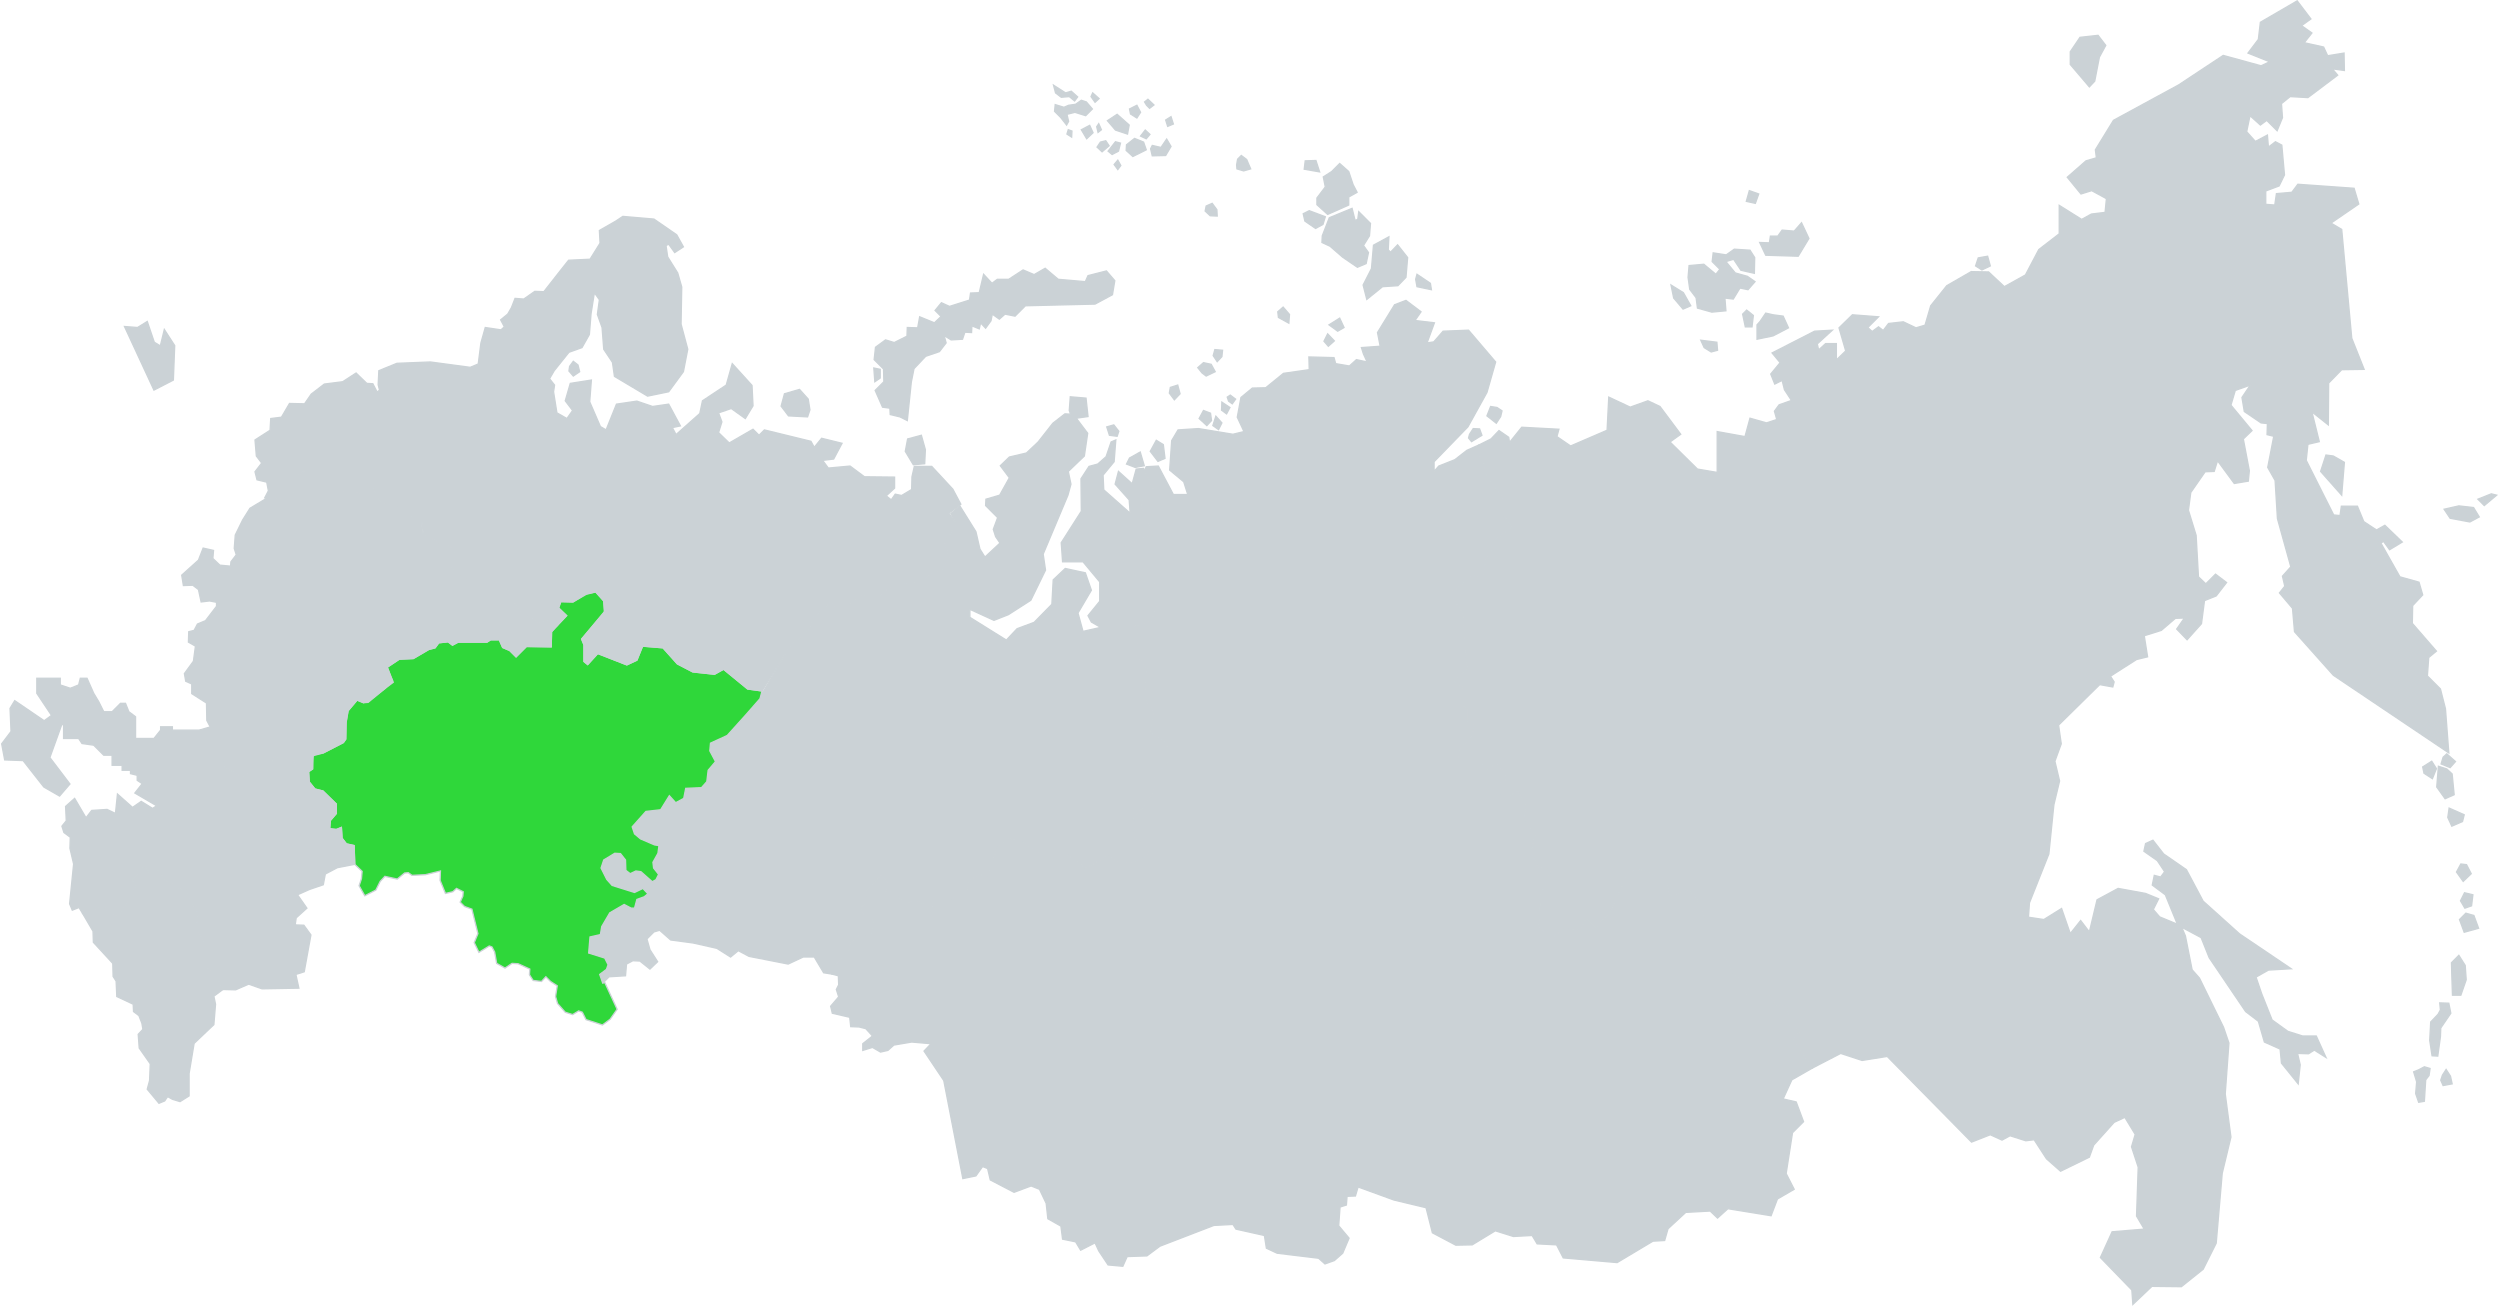
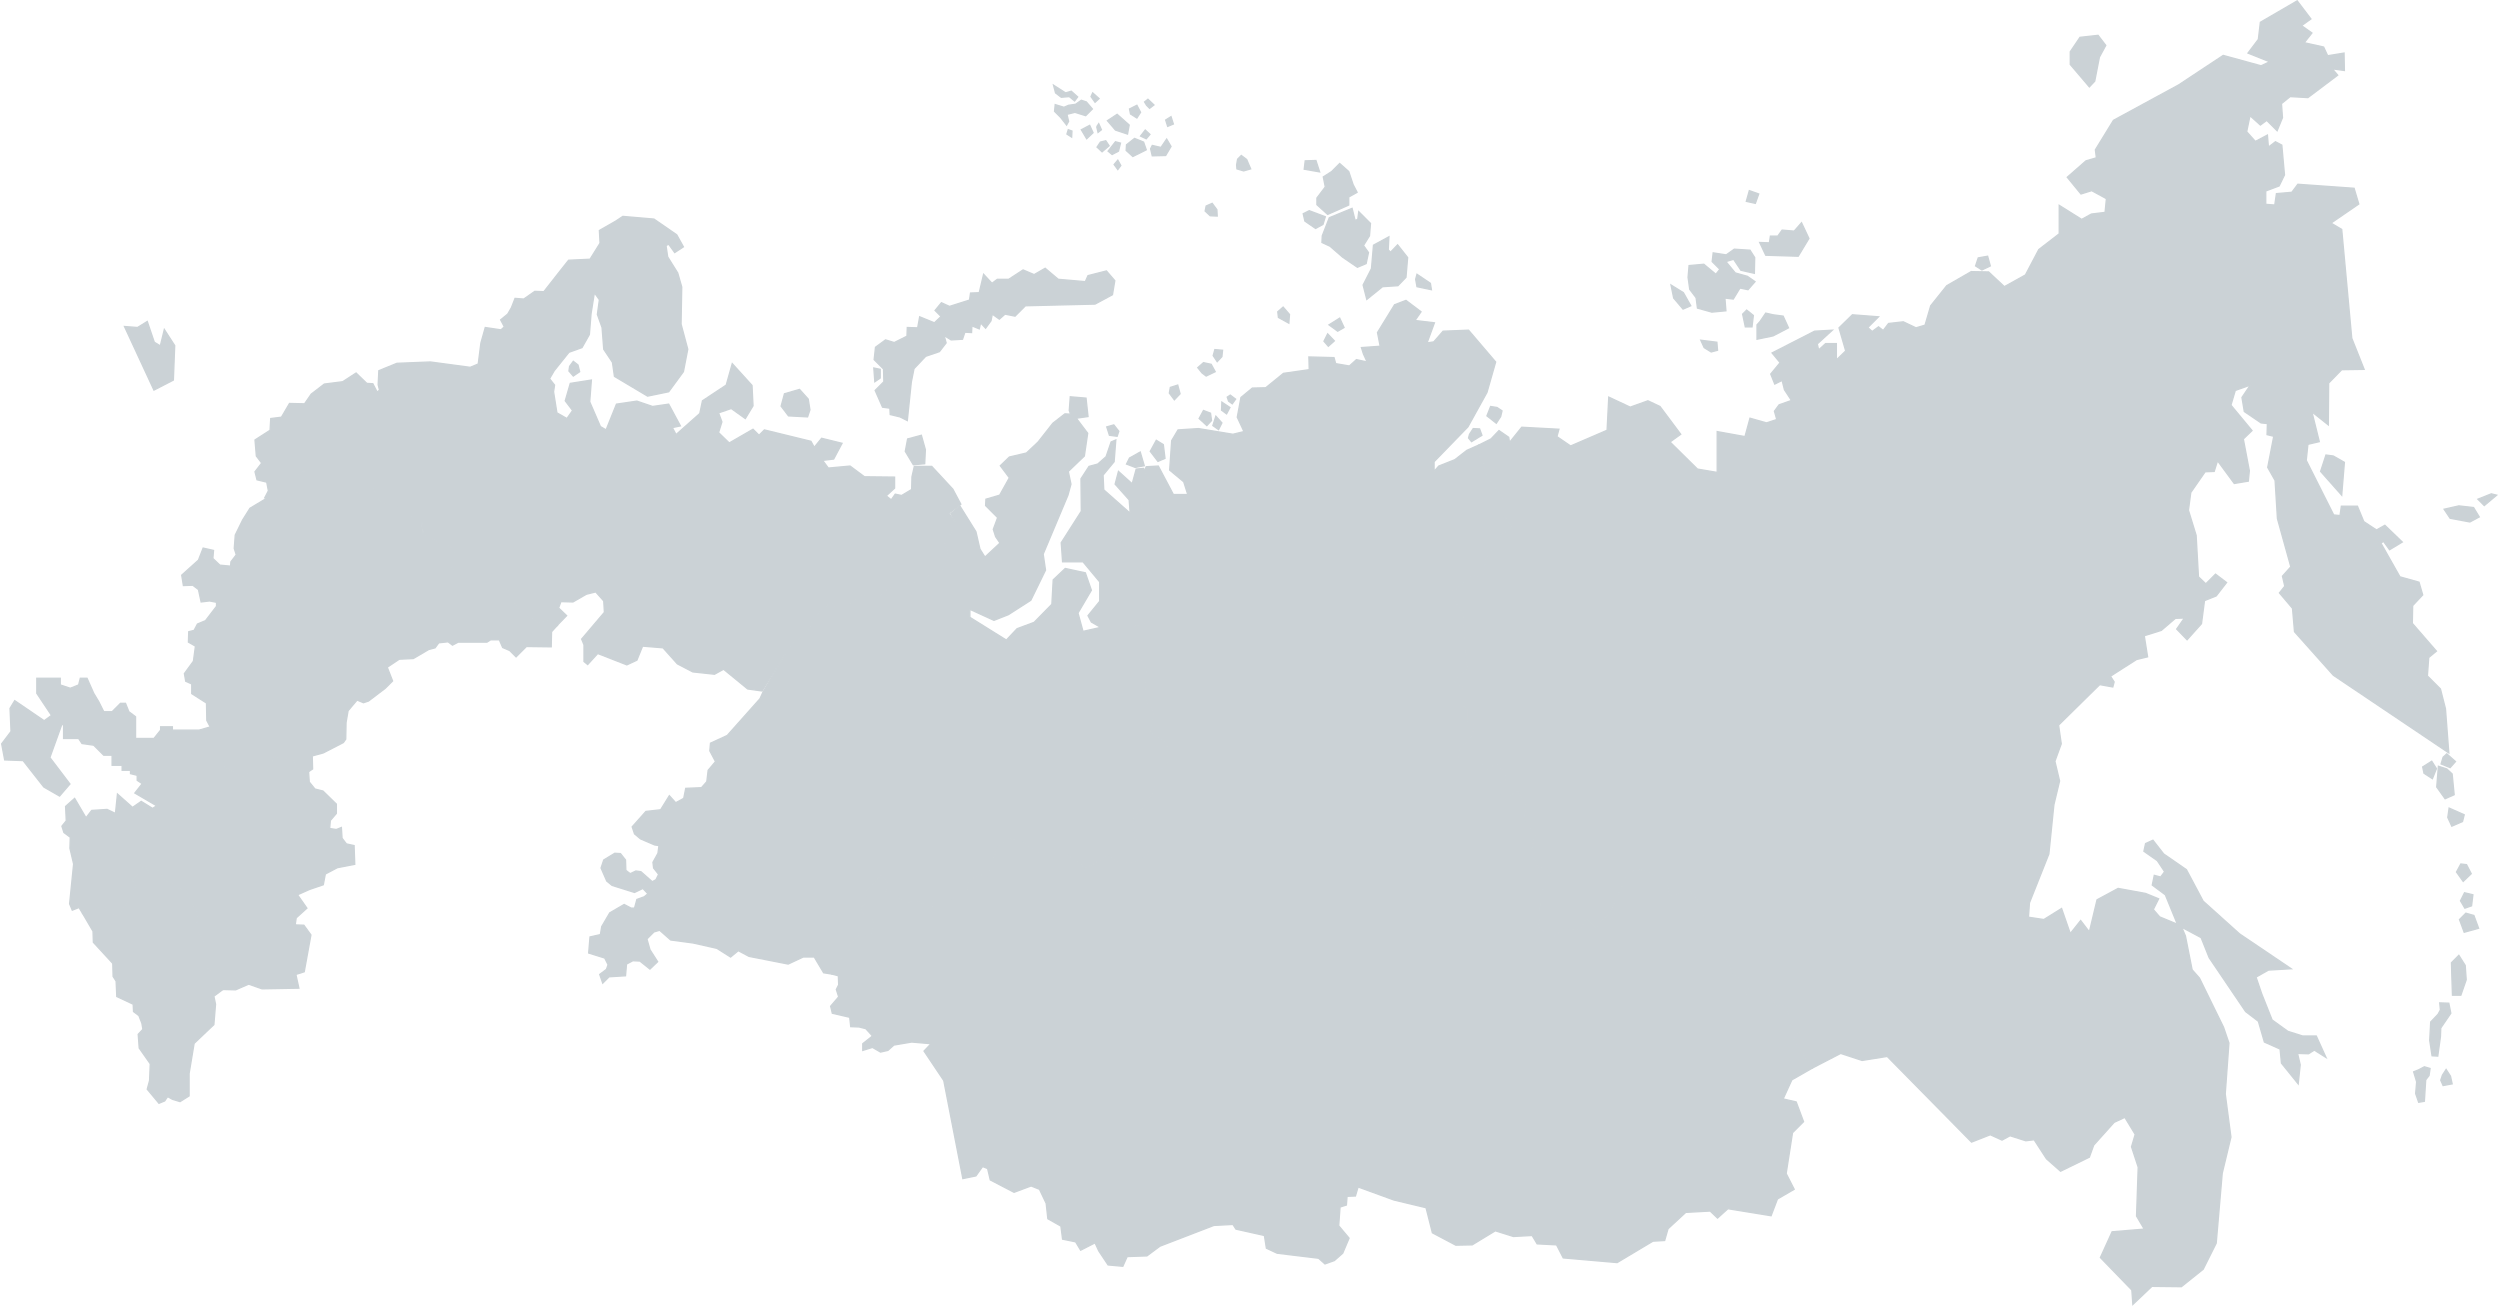
<svg xmlns="http://www.w3.org/2000/svg" width="747" height="391" viewBox="0 0 747 391" fill="none">
  <path d="M248.6 291.06L246.1 290.66L243.3 285.96H240L235.5 288.06L223.8 285.76L220.6 284.06L218.3 285.96L214.2 283.36L207.1 281.76L200.4 280.86L197.1 277.96L195.4 278.46L193.3 280.56L194.2 283.76L196.5 287.36L194.2 289.56L191.2 287.16L189.1 287.06L187.2 288.06L186.9 291.56L182 291.86L180.1 293.76L179.2 291.16L181.2 289.66L181.7 288.26L180.7 286.26L175.9 284.76L176.3 279.96L179.4 279.26L179.8 276.86L182.2 272.76L186.5 270.26L188.6 271.36H189.6L190.3 268.76L192.5 267.96L193.6 267.06L192.1 265.46L189.6 266.66L182.9 264.56L181.3 263.26L179.6 259.36L180.4 256.96L183.7 254.96L185.4 255.06L186.9 256.96L187 260.06L188.3 261.06L190 260.26L191.5 260.46L194.9 263.46L196 262.86L196.8 261.26L195.3 259.36L195.1 257.66L196.6 254.96L196.9 252.66L195.6 252.46L191.4 250.66L189.6 249.16L188.9 247.06L193 242.46L197.4 241.96L200 237.76L201.9 239.86L204.3 238.56L204.9 235.56L209.6 235.36L211.2 233.56L211.6 230.16L213.8 227.56L212.1 224.36L212.3 222.06L217.3 219.76L227.1 208.76L228 206.76L235.9 193.26L241.8 188.06L242.7 184.76L248.3 179.86L249.4 181.56L253.1 181.46L257 178.06H259.6L262.8 177.96L267.3 174.36L275.7 174.06L278.1 171.36L281.5 170.16L283.7 166.86L282.3 162.46L285.7 156.36L284.1 153.46L286.8 151.16L291.6 158.86L292.8 164.06L294.3 166.46L298.8 162.26L297.5 160.36L296.8 158.16L298.1 154.66L294.5 151.06L294.6 149.16L298.7 147.96L301.6 142.76L298.9 139.16L301.6 136.56L306.7 135.36L310.2 132.06L314.6 126.46L318.2 123.66L319.9 123.76L319.5 122.66L319.8 118.56L324.5 118.96L325.1 124.46L321.6 124.96L325 129.46L324 136.26L319.2 140.86L320 144.66L319.1 147.96L311.7 165.56L312.4 170.36L308 179.36L301.3 183.66L297 185.36L289.8 182.06V184.46L300.7 191.26L303.9 187.86L309 185.96L314.3 180.56L314.7 173.26L318.3 169.86L324.3 171.16L326.1 176.36L322.1 183.16L323.6 188.66L328.9 187.46L326.1 185.86L325.1 183.96L328.6 179.66V173.86L323.6 167.86H317.5L317.1 162.16L323.1 152.76L323 143.06L325.4 139.36L328 138.66L330.5 136.46L332 132.06L333.4 131.46L332.9 137.96L329.6 141.96L329.8 146.36L337.7 153.36L337.4 149.36L333.2 144.66L334.2 140.86L338.3 144.56L339.5 140.16L341.7 139.96L344.7 146.46L341.7 147.16L340.9 151.16L343.8 157.36L343.1 160.06L336.3 163.16L335.3 167.16L340 173.16L345 174.46L346 180.46L344 185.56L339.1 187.06L340.6 190.56L339.1 194.96L342.8 199.86L341.9 208.56L344.9 212.76L343.8 218.96L348.5 222.16L349.5 226.86L345.1 232.26L344.7 236.96L338.7 244.76L339.1 250.66L343.6 253.76L342.8 255.76L338.6 257.56L334.7 258.06L331 255.66L324.4 259.46L318.9 255.36L310.9 255.26L305.7 251.76L301.6 250.56L297.9 253.36L295.3 261.66L292.4 261.36L289.6 263.16L289.1 265.66L280.5 271.06L277.4 270.96L274.3 269.26L270.8 269.66L266.3 266.56L264.7 266.26L266 264.36L263.2 261.66L258.8 265.96L258.5 269.76L257.2 271.36L257.7 272.96L260.3 273.96L261.1 276.16L260.6 278.36L259.8 279.66L256.6 279.06L254.1 281.86L253.5 284.66L249.4 288.56L248.6 291.06Z" fill="#CBD2D6" stroke="#CBD2D6" stroke-width="0.4" stroke-miterlimit="10" />
  <path d="M330.7 127.56L331.5 130.06L333.8 130.36L334.3 128.86L332.8 126.96L330.7 127.56Z" fill="#CBD2D6" stroke="#CBD2D6" stroke-width="0.4" stroke-miterlimit="10" />
  <path d="M337.501 136.86L340.701 135.06L341.901 139.16L339.201 139.66L336.601 138.66L337.501 136.86Z" fill="#CBD2D6" stroke="#CBD2D6" stroke-width="0.4" stroke-miterlimit="10" />
  <path d="M343.7 134.86L346 137.86L348.1 136.96L347.6 132.86L345.5 131.56L343.7 134.86Z" fill="#CBD2D6" stroke="#CBD2D6" stroke-width="0.4" stroke-miterlimit="10" />
  <path d="M541.5 319.16L535.4 322.66L532.8 328.36L536.7 329.26L538.9 335.16L535.6 338.46L533.7 350.66L536.1 355.36L531.1 358.26L529.2 363.26L516.3 361.16L513.2 363.96L511 361.86L503.7 362.26L498.4 367.16L497.4 370.66L493.9 370.86L483.2 377.26L467.1 375.86L465.1 371.96L459.3 371.66L457.8 369.16L452.2 369.46L446.8 367.76L439.9 371.96L435 372.06L428 368.36L426.1 360.86L416.5 358.56L405.8 354.66L405 357.36L402.5 357.46L402.3 360.06L400.4 360.66L400 366.26L403.1 369.96L401.2 374.46L398.7 376.66L395.9 377.66L394 375.96L381.6 374.46L378.4 372.96L377.8 369.16L369.3 367.26L368.4 365.86L362.7 366.16L346.6 372.36L342.7 375.26L336.8 375.46L335.5 378.36L331.1 377.96L328.3 373.76L327.2 371.36L322.9 373.56L321.4 371.06L317.5 370.26L317 366.36L313.1 364.16L312.6 359.56L310.6 355.36L308.1 354.36L303 356.26L295.9 352.56L295.1 349.16L293.6 348.56L291.6 351.36L287.7 352.16L282 322.86L276.1 314.06L278.2 311.86L272.4 311.36L267.1 312.26L265.3 313.86L263.1 314.36L260.7 312.96L257.8 313.86V311.86L260.7 309.56L258.7 307.36L256.7 306.86L254.2 306.76L253.9 303.96L248.7 302.76L248.2 300.66L250.6 297.86L249.9 295.66L250.6 294.26L250.5 291.56L248.6 291.06L249.4 288.56L253.5 284.66L254.1 281.86L256.8 278.96L259.8 279.66L260.6 278.36L261.1 276.16L260.3 273.96L257.7 272.96L257.2 271.36L258.5 269.76L258.8 265.96L263.2 261.66L266 264.36L264.7 266.26L266.3 266.56L270.8 269.66L274.3 269.26L277.4 270.96L280.5 271.06L284.6 268.26L289.1 265.66L289.6 263.16L292.4 261.36L295.3 261.66L297.9 253.36L301.6 250.56L305.7 251.76L310.9 255.26L318.9 255.36L324.4 259.46L331 255.66L334.7 258.06L338.6 257.56L342.8 255.76L343.6 253.76L339.1 250.66L338.7 244.76L344.7 236.96L345.1 232.26L349.4 226.86L348.6 222.16L343.8 218.96L344.9 212.76L341.9 208.56L342.8 199.86L339.1 194.96L340.6 190.56L339.1 187.06L344 185.56L346 180.46L345 174.46L340 173.16L335.3 167.16L336.3 163.16L343.1 160.06L343.8 157.36L340.9 151.16L341.7 147.16L344.8 146.46L342 140.56L342.5 139.46L346.1 139.26L350.6 147.76H354.9L353.7 143.96L349.5 140.46L350.1 131.66L352 128.46L358.1 128.06L368.4 129.76L371.7 128.96L369.7 124.66L370.8 118.76L374.2 115.96L378.2 115.86L383.5 111.56L391.2 110.46L391.1 106.66L398.6 106.86L399.1 108.66L403.2 109.36L405.3 107.46L408.5 108.16L407.4 105.76L406.8 103.86L412.4 103.46L411.6 99.36L416.7 91.06L420.1 89.76L424.6 93.16L422.8 95.76L428.6 96.46L426.4 102.46L428.4 102.16L431.2 98.96L438.8 98.66L446.9 108.16L444.3 117.26L438.6 127.56L428.5 137.96V140.86L429.9 139.26L434.7 137.36L438.3 134.56L441.9 132.96L441.7 135.66L443.3 137.96L444.1 141.86L449.3 149.16V154.16L451.9 157.26L445.9 162.06L445.5 165.06L444 167.26L443 172.36L440 171.96L435.1 176.06L433 177.06L437.1 183.26L438.4 199.56L434.7 203.56L437.2 205.46L436.3 209.76L438.4 212.16V215.36L440.7 216.96L439.7 219.76L436.2 224.06L435.7 227.76H441.9L444.5 229.86L447.3 227.96L450.6 232.56L448.4 233.96V237.26L451.4 237.56L453.4 236.16L455.8 240.66L455.5 246.66L458.9 248.56L457.5 254.46L459.4 258.96L463.5 260.16L460.4 267.26L459.8 276.66L463.3 280.56L467 277.76L472.2 277.56L474.1 274.26L476.9 277.06L481 272.56L486.7 260.46L490.3 259.86L497.5 262.66L499.2 267.86L504 265.76L506.5 267.56L510.9 277.46L518 290.96L523.2 294.46L521.6 296.66L524.5 299.46L528.7 297.06L530.8 300.76L534.1 299.96L534.5 306.16L537.8 308.06L536 310.56L541.5 319.16Z" fill="#CBD2D6" stroke="#CBD2D6" stroke-width="0.4" stroke-miterlimit="10" />
  <path d="M349.4 117.46L350.9 119.46L352.6 117.66L351.9 115.06L349.7 115.76L349.4 117.46Z" fill="#CBD2D6" stroke="#CBD2D6" stroke-width="0.4" stroke-miterlimit="10" />
  <path d="M358.301 125.06L360.601 127.16L362.001 125.66L361.701 123.46L359.601 122.66L358.301 125.06Z" fill="#CBD2D6" stroke="#CBD2D6" stroke-width="0.4" stroke-miterlimit="10" />
  <path d="M363.3 124.36L362.4 127.16L364.1 128.36L365.1 126.36L363.3 124.36Z" fill="#CBD2D6" stroke="#CBD2D6" stroke-width="0.4" stroke-miterlimit="10" />
  <path d="M365 122.56L366.5 123.66L367.5 121.76L365.1 120.16L365 122.56Z" fill="#CBD2D6" stroke="#CBD2D6" stroke-width="0.4" stroke-miterlimit="10" />
  <path d="M366.7 118.66L367.1 119.86L368.2 120.66L369.2 119.26L367.6 118.06L366.7 118.66Z" fill="#CBD2D6" stroke="#CBD2D6" stroke-width="0.4" stroke-miterlimit="10" />
  <path d="M357.9 109.86L359.2 111.46L360.4 112.36L363.1 111.06L361.9 108.86L359.6 108.36L357.9 109.86Z" fill="#CBD2D6" stroke="#CBD2D6" stroke-width="0.4" stroke-miterlimit="10" />
  <path d="M362.5 106.26L363.7 108.06L365.1 106.56L365.3 104.66L363 104.46L362.5 106.26Z" fill="#CBD2D6" stroke="#CBD2D6" stroke-width="0.4" stroke-miterlimit="10" />
  <path d="M381.801 93.16L382.001 94.86L385.101 96.56L385.301 93.96L383.401 91.76L381.801 93.16Z" fill="#CBD2D6" stroke="#CBD2D6" stroke-width="0.4" stroke-miterlimit="10" />
  <path d="M396.701 99.76L395.601 101.96L396.901 103.46L398.701 101.86L396.701 99.76Z" fill="#CBD2D6" stroke="#CBD2D6" stroke-width="0.4" stroke-miterlimit="10" />
  <path d="M397.101 97.06L399.701 98.96L401.601 97.86L400.301 95.06L397.101 97.06Z" fill="#CBD2D6" stroke="#CBD2D6" stroke-width="0.4" stroke-miterlimit="10" />
  <path d="M423 83.46L423.4 85.66L427.7 86.56L427.4 84.66L423.4 81.96L423 83.46Z" fill="#CBD2D6" stroke="#CBD2D6" stroke-width="0.4" stroke-miterlimit="10" />
  <path d="M407.301 85.16L408.401 89.46L413.101 85.66L417.701 85.36L420.101 82.86L420.601 76.96L417.601 73.16L415.501 75.36L414.801 74.66L415.001 70.76L410.401 73.26L409.801 80.26L407.301 85.16Z" fill="#CBD2D6" stroke="#CBD2D6" stroke-width="0.4" stroke-miterlimit="10" />
  <path d="M395 72.46L397.4 73.56L401.2 76.86L405.6 79.86L408.2 78.76L408.9 75.46L407.4 73.36L409.2 70.46L409.5 66.76L406 63.26L405.7 65.56L404.9 65.86L404 62.26L397.2 65.06L395.1 70.46L395 72.46Z" fill="#CBD2D6" stroke="#CBD2D6" stroke-width="0.4" stroke-miterlimit="10" />
  <path d="M393.5 61.16L396.7 64.06L403 61.26V58.86L405.5 57.46L404.3 55.16L403 51.26L400.3 48.86L397.9 51.26L395.4 52.86L396 55.86L393.5 59.16V61.16Z" fill="#CBD2D6" stroke="#CBD2D6" stroke-width="0.4" stroke-miterlimit="10" />
  <path d="M389.4 63.86L389.9 66.06L393.1 68.26L395.3 67.06L396 64.76L391.2 62.96L389.4 63.86Z" fill="#CBD2D6" stroke="#CBD2D6" stroke-width="0.4" stroke-miterlimit="10" />
  <path d="M389.7 50.56L394.3 51.36L393.2 47.96L390 48.06L389.7 50.56Z" fill="#CBD2D6" stroke="#CBD2D6" stroke-width="0.4" stroke-miterlimit="10" />
  <path d="M369.8 47.56L369.5 49.26L369.6 50.46L371.6 51.06L373.7 50.46L372.5 47.66L370.9 46.46L369.8 47.56Z" fill="#CBD2D6" stroke="#CBD2D6" stroke-width="0.4" stroke-miterlimit="10" />
  <path d="M360.401 61.56L360.101 63.06L361.601 64.46L363.701 64.56L363.601 62.66L362.201 60.76L360.401 61.56Z" fill="#CBD2D6" stroke="#CBD2D6" stroke-width="0.4" stroke-miterlimit="10" />
  <path d="M445.5 131.16L447.9 128.66L450.8 130.66L451.1 132.56L451.4 131.76L454.7 127.66L465.8 128.26L465.2 130.46L469.3 133.26L480.2 128.56L480.7 118.66L487.1 121.66L492.4 119.76L496 121.46L502.2 129.76L499 132.06L507.2 140.16L513.1 141.16V128.96L521.4 130.46L522.9 124.96L527.8 126.36L530.9 125.36L530.2 122.86L531.6 120.96L535.3 119.66L533.2 116.46L532.5 113.66L530.3 114.76L529.1 111.76L531.9 108.36L529.5 105.46L542.2 98.96L547.5 98.66L543 102.76L543.4 104.56L545.5 102.66H548.7V107.56L551.5 104.86L549.5 97.96L553.5 94.06L561.3 94.66L558.1 97.86L559.4 99.06L561.3 97.66L562.7 98.76L564.3 96.66L568.7 96.16L572.5 97.96L575.2 97.16L576.9 91.36L581.7 85.36L589 81.16L594.2 81.26L598.9 85.66L605.2 82.16L609.2 74.56L615.3 69.86V61.36L622 65.56L624.9 63.96L629 63.46L629.4 59.36L625 56.96L621.8 57.96L617.7 52.96L623.3 48.06L626.4 47.16L626.1 44.76L631.5 35.96L651 25.36L664.3 16.56L675.6 19.66L678.2 18.46L671.7 15.86L674.8 11.76L675.4 6.66L686.4 0.26L690.5 5.66L687.7 7.66L690.8 9.86L688.5 12.76L694.3 14.06L695.5 16.66L700.4 15.86L700.5 21.06L696.9 20.56L698.5 22.46L689.6 29.16L684.3 28.86L681.7 30.96L682 35.16L680.4 39.06L677.3 35.96L675.4 37.36L672.3 34.56L671.3 39.36L673.9 42.26L677.5 40.36L677.8 43.96L679.9 42.36L681.8 43.36L682.6 52.26L681 55.56L677 57.06V61.06L679.7 61.26L680.2 57.86L684.8 57.46L686.6 55.06L703.4 56.26L704.8 60.96L696.5 66.66L699.7 68.56L702.7 101.06L706.4 110.36L699.7 110.46L695.8 114.46L695.7 126.96L690.8 123.06L693 131.96L689.6 132.76L689.1 137.56L697.3 153.86L699.2 154.06L699.6 151.26H704.4L706.3 155.86L710.1 158.36L712.6 156.96L717.8 161.96L714 164.26L712.2 161.76L711.4 162.26L717.1 172.36L722.8 173.96L723.9 177.76L720.9 180.96L720.8 186.26L728 194.56L725.7 196.46L725.3 201.96L729.2 205.86L730.7 211.76L731.7 224.96L697.2 201.76L685.6 188.76L685 181.76L681.1 177.16L682.7 175.16L682 172.16L684.5 169.36L680.5 154.96L679.8 143.56L677.6 139.66L679.4 130.36L677.4 129.86L677.5 126.56L675.6 126.36L670.6 122.96L669.9 118.76L672.4 115.06L667.9 116.66L666.6 121.06L672.9 128.66L670.3 131.16L672.1 140.66L671.8 143.76L667.6 144.46L662.6 137.66L661.6 140.86L658.9 140.96L654.6 147.16L653.9 152.46L656.2 159.96L656.9 172.36L659.1 174.46L662 171.56L665.3 174.06L662.2 178.06L658.7 179.46L657.8 186.36L653.5 191.16L650.4 187.96L652.7 184.66L650 184.76L645.8 188.36L640.7 189.96L641.7 196.26L638.4 197.06L632.3 200.96L630.6 202.06L631.7 203.76L631.3 205.26L627.4 204.56L615.1 216.66L615.9 222.26L614 227.46L615.4 233.36L613.7 240.46L612.2 255.16L606.4 269.76L606.1 274.06L610.7 274.76L616 271.46L618.6 278.96L621.7 275.06L624.3 278.46L626.6 268.86L632.9 265.46L641.1 266.96L645 268.56L643.4 271.76L645.3 273.96L650.6 276.16L647 267.36L643.1 264.46L643.7 261.56L645.6 262.06L646.8 260.46L644.6 257.16L640.6 254.36L641.1 252.06L643.3 251.06L646.5 255.16L653.3 259.86L658.3 269.26L669.2 279.06L684.6 289.46L677.8 289.86L674.1 291.96L675.8 296.96L678.9 304.76L683.6 308.16L688 309.56H692.1L695 315.96L691.5 313.76L689.8 314.86L686.5 314.76L687.3 318.16L686.7 323.86L681.7 317.66L681.3 313.46L676.6 311.36L674.8 305.16L671 302.26L660.1 286.16L657.7 280.16L651.9 277.06L653 279.66L655 289.76L657.2 292.26L664.4 306.96L666 311.66L664.9 326.86L666.6 339.76L664 350.56L662.2 371.46L658.3 379.26L651.8 384.46L643 384.36L637.3 389.76L637 385.46L627.6 375.76L631.1 368.06L640.7 367.26L638.4 363.36L638.9 348.76L636.9 342.66L638 338.96L634.9 333.86L631.7 335.36L625.6 342.16L624.3 345.76L615.7 349.96L611.5 346.26L607.8 340.56L605.3 340.86L600.6 339.36L598.2 340.66L594.7 339.06L589.1 341.26L563.9 315.66L556.4 316.86L550 314.76L541.5 319.16L536 310.56L537.8 308.06L534.5 306.16L534.1 299.96L530.8 300.76L528.7 297.06L524.5 299.46L521.6 296.66L523.2 294.46L518 290.96L511.3 278.46L506.5 267.56L504 265.76L499.2 267.86L497.5 262.66L490.3 259.86L486.7 260.46L481 272.56L476.9 277.06L474.1 274.26L472.2 277.56L467 277.76L463.3 280.56L459.8 276.66L460.4 267.26L463.5 260.16L459.4 258.96L457.5 254.46L458.9 248.56L455.5 246.66L455.8 240.66L453.4 236.16L451.4 237.56L448.4 237.26V233.96L450.6 232.56L448.5 229.56L447.3 227.96L444.5 229.86L441.9 227.76H435.7L436.2 224.06L439.7 219.76L440.7 216.96L438.4 215.36V212.16L436.3 209.76L437.2 205.46L434.7 203.56L438.4 199.56L437.1 183.26L433 177.06L435.1 176.06L440 171.96L443 172.36L444 167.26L445.5 165.06L445.9 162.06L451.9 157.26L449.3 154.16V149.16L444.1 141.86L443.3 137.96L441.7 135.66L441.9 132.96L445.5 131.16Z" fill="#CBD2D6" stroke="#CBD2D6" stroke-width="0.4" stroke-miterlimit="10" />
  <path d="M591.1 77.06L590.3 79.46L592.2 80.66L594.7 79.46L593.9 76.56L591.1 77.06Z" fill="#CBD2D6" stroke="#CBD2D6" stroke-width="0.4" stroke-miterlimit="10" />
  <path d="M693.4 140.86L699.7 147.96L700.5 138.16L697.2 136.26L695 135.96L693.4 140.86Z" fill="#CBD2D6" stroke="#CBD2D6" stroke-width="0.4" stroke-miterlimit="10" />
  <path d="M724.4 318.76L722.7 319.66L721.2 320.26L722.1 323.26L721.8 326.76L722.7 329.36L724.4 329.06L724.8 322.66L725.8 321.36L726.1 319.26L724.4 318.76Z" fill="#CBD2D6" stroke="#CBD2D6" stroke-width="0.4" stroke-miterlimit="10" />
  <path d="M730.9 319.56L729.8 321.26L729.3 322.76L730 324.36L732.7 323.86L732.2 321.56L730.9 319.56Z" fill="#CBD2D6" stroke="#CBD2D6" stroke-width="0.4" stroke-miterlimit="10" />
  <path d="M726.7 315.46L728.4 315.56L729.2 309.76L729.3 307.16L732.3 302.76L731.7 299.76L729 299.66L729.2 301.76L728.5 303.06L726.3 305.36L726 310.86L726.7 315.46Z" fill="#CBD2D6" stroke="#CBD2D6" stroke-width="0.4" stroke-miterlimit="10" />
  <path d="M732.8 297.36H735.3L736.9 292.76L736.6 288.46L734.7 285.46L732.5 287.66L732.6 291.46L732.8 297.36Z" fill="#CBD2D6" stroke="#CBD2D6" stroke-width="0.4" stroke-miterlimit="10" />
  <path d="M736.3 278.56L740.6 277.36L739.2 273.56L736.8 272.86L734.9 274.76L736.3 278.56Z" fill="#CBD2D6" stroke="#CBD2D6" stroke-width="0.4" stroke-miterlimit="10" />
  <path d="M736.5 271.36L738.5 270.66L738.9 267.36L736.4 266.76L735.2 269.16L736.5 271.36Z" fill="#CBD2D6" stroke="#CBD2D6" stroke-width="0.4" stroke-miterlimit="10" />
  <path d="M736 263.36L738.4 261.06L737 258.36L735.3 258.16L734 260.56L736 263.36Z" fill="#CBD2D6" stroke="#CBD2D6" stroke-width="0.4" stroke-miterlimit="10" />
  <path d="M732.6 246.86L735.8 245.46L736.3 243.46L731.8 241.46L731.4 244.26L732.6 246.86Z" fill="#CBD2D6" stroke="#CBD2D6" stroke-width="0.4" stroke-miterlimit="10" />
  <path d="M730.6 238.66L733.3 237.46L732.7 231.26L731.1 229.76L728.6 228.96L728.1 235.16L730.6 238.66Z" fill="#CBD2D6" stroke="#CBD2D6" stroke-width="0.4" stroke-miterlimit="10" />
  <path d="M724.3 231.06L726.8 232.66L728 229.66L726.6 227.46L723.9 229.16L724.3 231.06Z" fill="#CBD2D6" stroke="#CBD2D6" stroke-width="0.4" stroke-miterlimit="10" />
  <path d="M729.4 228.26L732.1 229.36L733.7 227.56L731.1 225.26L730 226.26L729.4 228.26Z" fill="#CBD2D6" stroke="#CBD2D6" stroke-width="0.4" stroke-miterlimit="10" />
  <path d="M500.1 89.06L502.9 92.36L505.2 91.36L503 87.46L499.3 85.16L500.1 89.06Z" fill="#CBD2D6" stroke="#CBD2D6" stroke-width="0.4" stroke-miterlimit="10" />
  <path d="M507.2 92.06L511.5 93.26L515.7 92.86L515.4 89.06L517.9 89.36L519.9 86.06L522.3 86.56L524.4 84.16L522.1 82.56L518.5 81.56L515.7 78.16L518 77.46L520.2 80.76L524.2 81.66L524.3 76.96L522.9 74.76L518.2 74.46L515.8 76.16L511.9 75.56L511.6 78.16L513.9 80.46L512.7 81.96L509.1 78.96L504.7 79.36L504.4 82.86L504.9 86.46L506.8 88.96L507.2 92.06Z" fill="#CBD2D6" stroke="#CBD2D6" stroke-width="0.4" stroke-miterlimit="10" />
  <path d="M520.7 93.86L521.5 97.66H523.5L523.9 94.26L521.9 92.66L520.7 93.86Z" fill="#CBD2D6" stroke="#CBD2D6" stroke-width="0.4" stroke-miterlimit="10" />
  <path d="M525 97.06V101.36L529.8 100.36L534.4 97.96L532.8 94.46L529.8 94.06L527.6 93.56L525.9 96.06L525 97.06Z" fill="#CBD2D6" stroke="#CBD2D6" stroke-width="0.4" stroke-miterlimit="10" />
  <path d="M508.2 101.66L509.2 103.86L511.3 105.16L513.2 104.66L513 102.26L508.2 101.66Z" fill="#CBD2D6" stroke="#CBD2D6" stroke-width="0.4" stroke-miterlimit="10" />
  <path d="M525.8 72.46L527.6 76.26L537.3 76.56L540.5 71.26L538.3 66.56L536.1 69.06L532.5 68.76L531.2 70.56H529L528.7 72.56L525.8 72.46Z" fill="#CBD2D6" stroke="#CBD2D6" stroke-width="0.4" stroke-miterlimit="10" />
  <path d="M522.7 56.96L521.8 60.16L524.5 60.76L525.5 57.96L522.7 56.96Z" fill="#CBD2D6" stroke="#CBD2D6" stroke-width="0.4" stroke-miterlimit="10" />
  <path d="M627.3 17.06L625.9 24.26L624.3 25.96L618.6 19.26V15.46L621.5 11.16L626.9 10.56L629.2 13.56L627.3 17.06Z" fill="#CBD2D6" stroke="#CBD2D6" stroke-width="0.4" stroke-miterlimit="10" />
  <path d="M730.3 152.16L732.1 154.86L738 155.96L740.8 154.46L739.1 151.66L734.7 151.16L730.3 152.16Z" fill="#CBD2D6" stroke="#CBD2D6" stroke-width="0.4" stroke-miterlimit="10" />
  <path d="M740.4 149.16L742.3 151.06L746 147.96L744.4 147.56L740.4 149.16Z" fill="#CBD2D6" stroke="#CBD2D6" stroke-width="0.4" stroke-miterlimit="10" />
  <path d="M440.2 128.06L439.1 129.76L438.8 130.86L439.7 131.96L442.8 130.06L442.1 128.16L440.2 128.06Z" fill="#CBD2D6" stroke="#CBD2D6" stroke-width="0.4" stroke-miterlimit="10" />
  <path d="M444.3 124.26L447.1 126.46L448.4 124.46L448.8 122.76L447.3 121.76L445.4 121.46L444.3 124.26Z" fill="#CBD2D6" stroke="#CBD2D6" stroke-width="0.4" stroke-miterlimit="10" />
-   <path d="M180.7 293.56L184.4 301.56L182.3 304.56L180 306.26L175.1 304.66L174 302.46L172.9 302.06L171.1 303.16L168.9 302.46L166.6 299.86L166 297.76L166.5 294.56L164.5 293.26L163.1 291.86L161.8 293.26L159.3 292.96L158.2 291.26L158.3 289.56L154.8 287.96L153 287.86L150.9 289.26L148.4 287.86L147.8 284.46L147 282.96L146.2 282.66L143.1 284.56L141.7 281.66L142.8 278.96L141 271.66L138.8 270.86L137.5 269.56L138.3 267.76L138.4 266.46L136.4 265.46L135.3 266.46L133.1 266.96L131.5 263.06L131.6 260.26L127.1 261.36L123.1 261.56L122 260.76L120.9 260.86L118.7 262.66L115 261.86L113.6 263.36L112.3 265.96L109 267.66L107.3 264.66L108 262.56L108.2 260.36L106 258.26L105.8 252.66L103.5 252.16L102.2 250.46L102 247.26L100.5 247.86L98.5 247.76L98.7 245.16L100.5 243.06V240.26L96.5 236.36L94.1 235.76L92.4 233.66L92.2 230.56L93.4 229.76L93.6 225.46L96.6 224.96L102.6 221.86L103.3 220.86L103.4 215.86L104 212.36L106.7 209.16L108.6 209.96L110 209.86L115.1 205.66L117.5 203.86L116.7 201.96L115.7 199.36L119.3 196.96L123.5 196.76L128.1 194.06L130 193.56L131.1 192.06L133.9 191.76L135.2 192.76L136.9 191.86H145.5L146.6 191.16H149.2L150.2 193.46L152.3 194.36L154.2 196.26L157.3 193.16L164.7 193.26L164.8 188.76L169.3 183.96L166.9 181.66L167.5 179.76L171.2 179.86L175 177.46L178 176.86L180.4 179.56L180.7 182.66L173.8 190.96L174.5 192.66V197.66L175.6 198.56L178.6 195.26L187.3 198.66L190.3 197.26L192 193.06L198.1 193.56L202.4 198.36L207 200.76L213.5 201.46L216.2 199.96L223.4 205.86L227.7 206.46L227.1 208.76L222.8 213.66L217.3 219.76L212.3 222.06L212.1 224.36L213.8 227.56L211.6 230.16L211.2 233.56L209.6 235.36L204.9 235.56L204.3 238.56L201.9 239.86L200 237.76L197.4 241.96L193 242.46L188.9 247.06L189.6 249.16L191.4 250.66L195.6 252.46L196.9 252.66L196.6 254.96L195.1 257.66L195.3 259.36L196.8 261.26L196 262.86L194.9 263.46L191.5 260.46L190 260.26L188.3 261.06L187 260.06L186.9 256.96L185.4 255.06L183.7 254.96L180.4 256.96L179.6 259.36L181.3 262.76L182.9 264.56L189.6 266.66L192.1 265.46L193.6 267.06L192.5 267.96L190.3 268.76L189.6 271.36H188.6L186.5 270.26L182.2 272.76L179.8 276.86L179.4 279.26L176.3 279.96L175.9 284.76L180.7 286.26L181.7 288.26L181.2 289.66L179.2 291.16L180.1 293.76L180.7 293.56Z" fill="#2FD73A" stroke="#CBD2D6" stroke-width="0.4" stroke-miterlimit="10" />
  <path d="M66.6 295.66L63.9 297.66L64.4 300.06L63.9 306.16L58 311.76L56.5 320.76V327.46L53.8 329.16L51.5 328.46L50.1 327.66L49.2 328.96L47.5 329.66L44 325.46L44.7 322.86L44.9 317.86L41.6 313.16L41.3 309.06L42.7 307.56L42.4 305.76L41.5 303.46L39.9 302.26L39.8 300.06L34.9 297.76L34.7 293.16L33.8 291.76L33.7 287.86L27.9 281.56L27.8 278.26L24.7 272.96L31.1 270.76L32.9 273.26L35.9 273.56L38 269.26L40.4 268.26L39.5 266.76L40.8 264.36L39.2 262.96L41 261.16L41.3 259.56L43.5 258.76L44.7 260.96L46.8 259.66L50.4 264.06L52.2 263.76L53.5 265.46L55.9 266.16L56.9 268.96L59.3 273.06L58.6 277.16L61.2 281.76L62 285.36L61.9 289.06L65.4 293.16L66.6 295.66Z" fill="#CBD2D6" stroke="#CBD2D6" stroke-width="0.4" stroke-miterlimit="10" />
  <path d="M37.2 97.56L41.1 97.86L44 96.06L46.1 102.26L47.9 103.36L49.1 98.46L52.2 103.26L51.8 113.56L46 116.56L37.2 97.56Z" fill="#CBD2D6" stroke="#CBD2D6" stroke-width="0.4" stroke-miterlimit="10" />
  <path d="M171.3 107.96L170.2 109.46L170 110.86L171.3 112.36L173.2 111.06L172.7 109.06L171.3 107.96Z" fill="#CBD2D6" stroke="#CBD2D6" stroke-width="0.4" stroke-miterlimit="10" />
  <path d="M234.4 117.66L233.4 121.36L235.6 124.26L241.3 124.56L242 122.46L241.5 119.26L238.9 116.36L234.4 117.66Z" fill="#CBD2D6" stroke="#CBD2D6" stroke-width="0.4" stroke-miterlimit="10" />
  <path d="M271.2 131.16L270.5 134.86L272.9 138.86L276.3 138.56L276.5 134.36L275.3 130.06L271.2 131.16Z" fill="#CBD2D6" stroke="#CBD2D6" stroke-width="0.4" stroke-miterlimit="10" />
  <path d="M266 123.86L268.9 124.56L271.1 125.66L272.3 114.16L273.1 110.16L276.6 106.46L280.7 105.06L282.7 102.46L282.1 100.26L284.2 101.56L287.6 101.36L288.3 99.26L290.3 99.36L290.4 97.36L292.6 98.26L293 96.46L294.5 98.06L296.1 95.86L296.5 93.86L298.6 95.36L300.3 93.86L303.3 94.46L306.4 91.36L327.2 90.86L332.4 88.06L333.1 83.86L330.6 80.96L325.1 82.36L324.3 84.16L316.2 83.46L312.3 80.16L309 82.06L305.7 80.66L301.4 83.46H298L296.4 84.66L293.9 81.96L292.6 87.46L290 87.56L289.7 89.66L283.7 91.56L281.3 90.46L279.4 92.76L281.2 94.56L279.2 96.46L274.8 94.66L274.2 97.96L271.1 97.86L271 100.46L267.2 102.36L264.6 101.56L261.6 103.76L261.2 107.46L264 110.26L264.1 114.06L261.5 116.66L263.7 121.66L265.9 121.96L266 123.86Z" fill="#CBD2D6" stroke="#CBD2D6" stroke-width="0.4" stroke-miterlimit="10" />
  <path d="M261.101 109.96L263.001 110.36V112.96L261.401 114.06L261.101 109.96Z" fill="#CBD2D6" stroke="#CBD2D6" stroke-width="0.4" stroke-miterlimit="10" />
  <path d="M334 47.86L334.9 49.46L334 50.66L332.9 49.16L334 47.86Z" fill="#CBD2D6" stroke="#CBD2D6" stroke-width="0.4" stroke-miterlimit="10" />
  <path d="M336.5 44.96L338.5 46.76L342.5 44.76L341.7 42.46L339 41.36L336.6 43.26L336.5 44.96Z" fill="#CBD2D6" stroke="#CBD2D6" stroke-width="0.4" stroke-miterlimit="10" />
  <path d="M344.3 43.46L343.8 44.46L344.3 46.56L348.3 46.46L349.9 43.76L348.6 41.56L346.9 44.06L344.3 43.46Z" fill="#CBD2D6" stroke="#CBD2D6" stroke-width="0.4" stroke-miterlimit="10" />
  <path d="M342.2 38.86L340.8 40.66L342.5 41.46L343.6 40.16L342.2 38.86Z" fill="#CBD2D6" stroke="#CBD2D6" stroke-width="0.4" stroke-miterlimit="10" />
  <path d="M348.3 35.86L348.9 37.76L350.6 37.06L349.9 34.86L348.3 35.86Z" fill="#CBD2D6" stroke="#CBD2D6" stroke-width="0.4" stroke-miterlimit="10" />
  <path d="M337.5 32.56L337.8 34.06L339.7 35.26L340.8 33.56L339.7 31.46L337.5 32.56Z" fill="#CBD2D6" stroke="#CBD2D6" stroke-width="0.4" stroke-miterlimit="10" />
  <path d="M342 30.46L342.6 31.46L343.5 32.36L344.8 31.36L343 29.66L342 30.46Z" fill="#CBD2D6" stroke="#CBD2D6" stroke-width="0.4" stroke-miterlimit="10" />
  <path d="M333.8 34.16L330.9 36.06L333.3 38.86L336.9 40.06L337.4 37.36L333.8 34.16Z" fill="#CBD2D6" stroke="#CBD2D6" stroke-width="0.4" stroke-miterlimit="10" />
  <path d="M333.301 42.36L331.101 45.16L332.301 46.16L334.201 45.16L334.801 42.76L333.301 42.36Z" fill="#CBD2D6" stroke="#CBD2D6" stroke-width="0.4" stroke-miterlimit="10" />
  <path d="M328.8 42.46L327.8 43.96L329.3 45.36L331.4 43.56L330.4 42.06L328.8 42.46Z" fill="#CBD2D6" stroke="#CBD2D6" stroke-width="0.4" stroke-miterlimit="10" />
-   <path d="M327.7 37.86L328.3 36.96L329.1 38.76L328.1 39.56L327.7 37.86Z" fill="#CBD2D6" stroke="#CBD2D6" stroke-width="0.4" stroke-miterlimit="10" />
+   <path d="M327.7 37.86L328.3 36.96L329.1 38.76L328.1 39.56L327.7 37.86" fill="#CBD2D6" stroke="#CBD2D6" stroke-width="0.4" stroke-miterlimit="10" />
  <path d="M325.601 37.46L323.101 38.76L324.701 41.46L326.601 39.66L325.601 37.46Z" fill="#CBD2D6" stroke="#CBD2D6" stroke-width="0.4" stroke-miterlimit="10" />
  <path d="M319.2 38.76L318.8 40.06L320.2 40.96L320.3 39.16L319.2 38.76Z" fill="#CBD2D6" stroke="#CBD2D6" stroke-width="0.4" stroke-miterlimit="10" />
  <path d="M315.301 31.26L315.101 33.26L316.901 35.06L318.701 37.36L319.301 36.26L318.801 34.16L321.201 33.56L324.401 34.56L326.401 32.56L324.601 30.46L323.101 29.96L321.401 31.16L319.301 31.46L317.901 32.06L315.301 31.26Z" fill="#CBD2D6" stroke="#CBD2D6" stroke-width="0.4" stroke-miterlimit="10" />
  <path d="M314.8 25.46L315.4 27.76L317.1 29.06L319.5 28.86L321.1 30.16L322 28.96L320.1 27.26L318.4 27.76L314.8 25.46Z" fill="#CBD2D6" stroke="#CBD2D6" stroke-width="0.4" stroke-miterlimit="10" />
  <path d="M326.5 27.76L326 28.86L327.2 30.56L328.4 29.46L326.5 27.76Z" fill="#CBD2D6" stroke="#CBD2D6" stroke-width="0.4" stroke-miterlimit="10" />
  <path d="M80.2 146.66L79.1 148.76L80 148.96L81.9 148.56L82.9 148.96L87 148.36L87.6 147.16L88.5 145.66L89.2 141.96L91.1 140.46L92.5 141.96L95.4 144.16L100.8 145.56L102.6 146.96L107.7 147.36L108.3 145.66L109.4 144.56L111.9 146.36L112.4 148.56L115.2 150.86L117.7 150.76L121.7 154.46L125.9 154.36L126.5 159.36L131.6 162.36L133.6 162.26L136.2 165.36L135 169.56L137.8 172.56L146.1 172.86L151.6 176.16L155.2 182.66L160.8 185.96L164.8 184.96L166.3 187.06L169.3 183.96L166.9 181.66L167.6 179.76L171.2 179.86L175.2 177.56L178 176.86L180.4 179.56L180.6 182.96L173.8 190.96L174.5 192.66V197.66L175.6 198.56L178.6 195.26L187.3 198.66L190.3 197.26L192 193.06L198.1 193.56L202.4 198.36L207 200.76L213.5 201.46L216.2 199.96L223.4 205.86L227.7 206.46L235.9 193.26L241.8 188.06L242.7 184.76L248.3 179.86L249.4 181.56L253.1 181.46L257 178.06L262.8 177.96L267.3 174.36L275.7 174.06L278.1 171.36L281.5 170.16L283.7 166.86L282.3 162.46L285.7 156.36L283.5 153.36L287.1 150.66L284.7 146.16L278.4 139.36H273.2L272.5 142.46L272.4 146.26L269.4 148.06L267.5 147.66L266.3 149.36L264.8 148.16L267.3 145.86V142.56L258.3 142.46L254 139.26L247.5 139.86L245.8 137.56L249.1 137.16L251.6 132.46L245.5 130.96L243.3 133.66L242.3 131.86L228.4 128.46L226.8 130.06L225 128.26L217.9 132.36L214.7 129.26L215.7 126.06L214.7 123.36L218.5 122.06L222.7 125.06L225 121.26L224.7 115.16L218.8 108.66L217 115.06L209.9 119.76L209.1 123.56L202 129.86L200.9 127.76L203.3 127.26L199.8 120.76L195 121.46L190.3 119.86L184.2 120.76L181.1 128.46L179.4 127.46L176.2 120.06L176.7 113.56L170.4 114.56L168.9 119.76L171.1 122.66L169.4 125.06L166.4 123.36L165.4 117.06L165.7 115.06L164.2 113.16L165.6 110.76L170 105.26L173.9 103.86L176.1 99.96L176.6 93.76L177.6 87.46L179.1 89.56L178.5 93.96L179.9 97.86L180.4 104.36L183 108.26L183.6 112.46L193.5 118.36L199.8 117.06L204.2 111.06L205.5 104.36L203.5 96.86L203.7 85.76L202.5 81.56L199.5 76.76L199 73.36L199.8 72.96L201.6 75.46L204.2 73.76L202.2 70.16L195.4 65.46L186.1 64.66L184 66.06L179.1 68.86L179.3 72.66L176.3 77.46L169.9 77.76L167.6 80.66L162.5 87.16L159.8 87.06L156.5 89.36L153.9 89.16L152.8 91.96L151.7 93.86L149.6 95.56L150.7 97.66L149.7 98.56L145 97.86L143.7 102.46L142.9 108.76L140.5 109.76L128.6 108.16L118.6 108.56L113.2 110.76L113 114.96L113.4 116.56L112.7 117.16L111.4 114.66L109.6 114.56L106.4 111.46L102.4 114.06L96.9 114.76L93 117.76L91 120.66L86.5 120.56L84.1 124.66L80.9 125.06L80.7 128.56L76.2 131.46L76.6 136.26L78.2 138.36L76.2 140.96L76.8 143.36L79.7 144.06L80.2 146.66Z" fill="#CBD2D6" stroke="#CBD2D6" stroke-width="0.4" stroke-miterlimit="10" />
  <path d="M66.5 228.76L66.7 224.56L61.8 215.26L61.7 210.06L57.3 207.26V204.36L55.5 203.56L55.1 201.26L57.8 197.56L58.4 193.06L56.3 191.86L56.4 188.76L58 188.36L59 186.46L61.4 185.46L64.7 181.16V179.96L62.6 179.56L60.1 179.86L59.3 176.16L57.6 174.86L54.8 174.96L54.3 171.86L56.8 169.61L58.05 168.49L59.3 167.37L60.7 163.77L63.8 164.47L63.6 166.87L65.7 168.87L68.9 169.17L69 167.87L70.6 165.77L70 163.87L70.3 159.87L72.5 155.37L74.7 151.87L78.7 149.47L79.5 148.97H80L81.9 148.57L82.9 148.97L87 148.37L88.3 145.57L89.2 141.97L91.3 140.57L92.8 141.97L95.5 143.97L100.8 145.37L102.6 146.97L107.7 147.37L108.1 145.57L109.3 144.47L111.9 146.37L112.4 148.57L115.2 150.87L117.7 150.77L122.1 154.47L125.9 154.37L126.2 159.27L131.6 162.37L133.6 162.27L136.2 165.37L135 169.57L138 172.47L146.1 172.87L151.6 176.17L155.2 182.67L160.8 185.97L164.8 184.97L166.6 186.77L164.8 188.77L164.7 193.27L157.3 193.17L154.2 196.27L152.3 194.37L150.2 193.47L149.2 191.17H146.6L145.5 191.87H136.9L135.2 192.77L133.9 191.77L131.1 192.07L130 193.57L128.1 194.07L123.5 196.77L119.3 196.97L115.7 199.37L117.3 203.47L115.1 205.67L110.1 209.47L108.6 209.97L106.7 209.17L104 212.37L103.4 215.87L103.3 220.87L102.6 221.87L96.6 224.97L93.3 225.87L93.4 229.77L92.2 230.57L88.8 229.37L87.3 225.97L85.3 226.57L81.6 226.07L81.4 229.17L78 231.17L74.4 230.67L72.3 232.17L66.5 228.77V228.76Z" fill="#CBD2D6" stroke="#CBD2D6" stroke-width="0.4" stroke-miterlimit="10" />
  <path d="M67 229.16L66.5 228.66L67 224.66L63 217.16L59.5 218.16H51.5V217.16H48V218.16L46 220.66H40.5V214.16L38.5 212.66L37.5 210.16H36L33.5 212.66H31L29.5 209.66L28 207.16L26 202.66H24L23.5 204.66L21 205.66L18 204.66V202.66H11V207.16L15.4 213.76L13.2 215.36L4.4 209.36L3 211.66L3.3 218.56L0.5 222.26L1.4 227.06L6.9 227.26L13.1 235.16L17.8 237.86L20.9 234.26L14.9 226.36L18.5 216.36L19 216.66V220.66H23.5L24.5 222.16L28 222.66L31 225.66H33.5V228.66H36.5V230.16H39V231.16L41 231.66V233.16L42.5 234.16L40.3 236.96L46.8 240.76L45.6 241.56L42.2 239.46L39.6 241.26L35.1 237.26L34.5 243.06L32 241.86L27.4 242.16L25.7 244.36L22.3 238.56L19.6 240.96L19.8 245.26L18.5 246.86L19.1 248.76L21 250.16L20.9 253.47L22 258.16L20.8 270.06L21.6 271.96L23.6 271.16L24.7 272.96L31.1 270.76L32.9 273.26L35.9 273.56L38 269.26L40.4 268.26L39.5 266.76L40.8 264.36L39.2 262.96L41 261.16L41.3 259.56L43.5 258.76L44.7 260.96L46.8 259.66L50.4 264.06L52.2 263.76L53.5 265.46L55.9 266.16L56.9 268.96L59.3 273.06L58.6 277.16L61.2 281.76L62 285.36L61.9 289.06L65.4 293.16L66.6 295.66L70.4 295.76L74.3 294.06L78.3 295.46L89.3 295.26L88.4 291.16L90.9 290.36L92.9 279.36L90.8 276.46L88.2 276.36L88.5 274.26L91.7 271.36L88.9 267.36L92.5 265.76L96.6 264.36L97.2 261.16L100.8 259.26L106 258.26L105.8 252.66L103.5 252.16L102.2 250.46L102 247.26L100.5 247.86L98.5 247.56L98.7 245.16L100.5 243.06V240.26L96.5 236.36L94.1 235.76L92.4 233.66L92.2 230.56L88.8 229.36L87.3 225.96L85.3 226.56L81.6 226.06L81.4 229.16L78 231.16L74.4 230.66L72.3 232.16L67 229.16Z" fill="#CBD2D6" stroke="#CBD2D6" stroke-width="0.4" stroke-miterlimit="10" />
</svg>